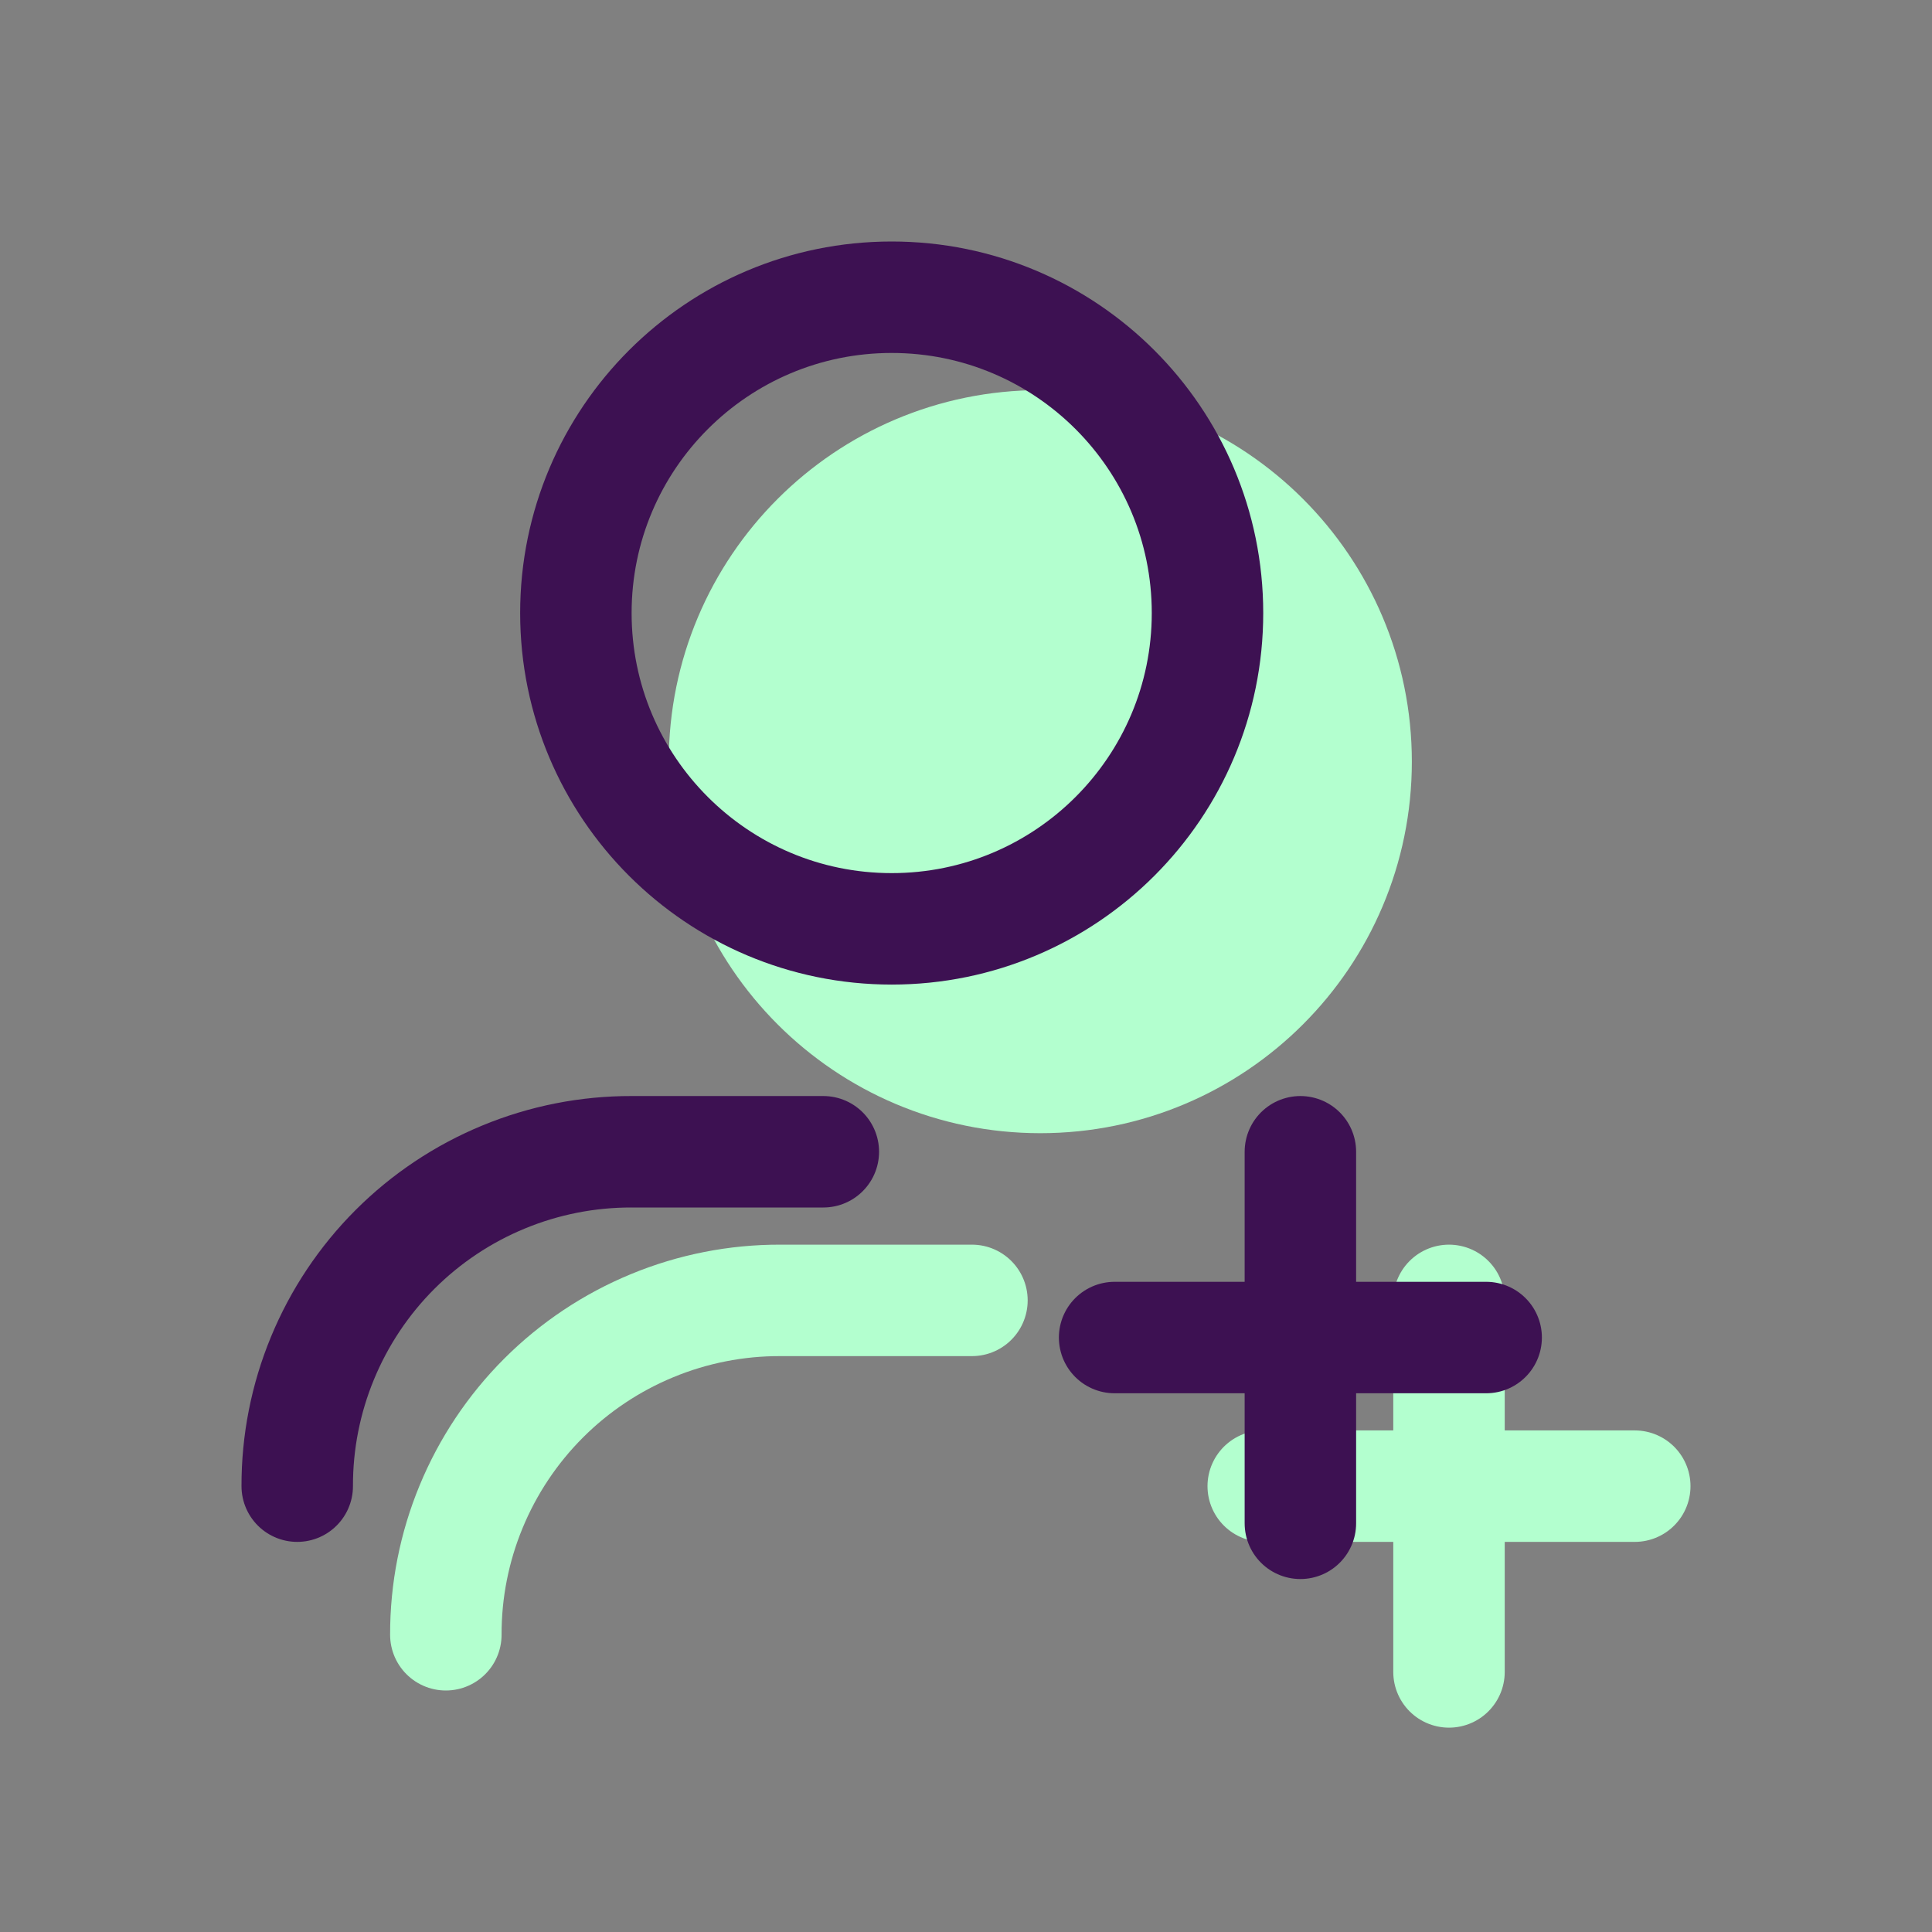
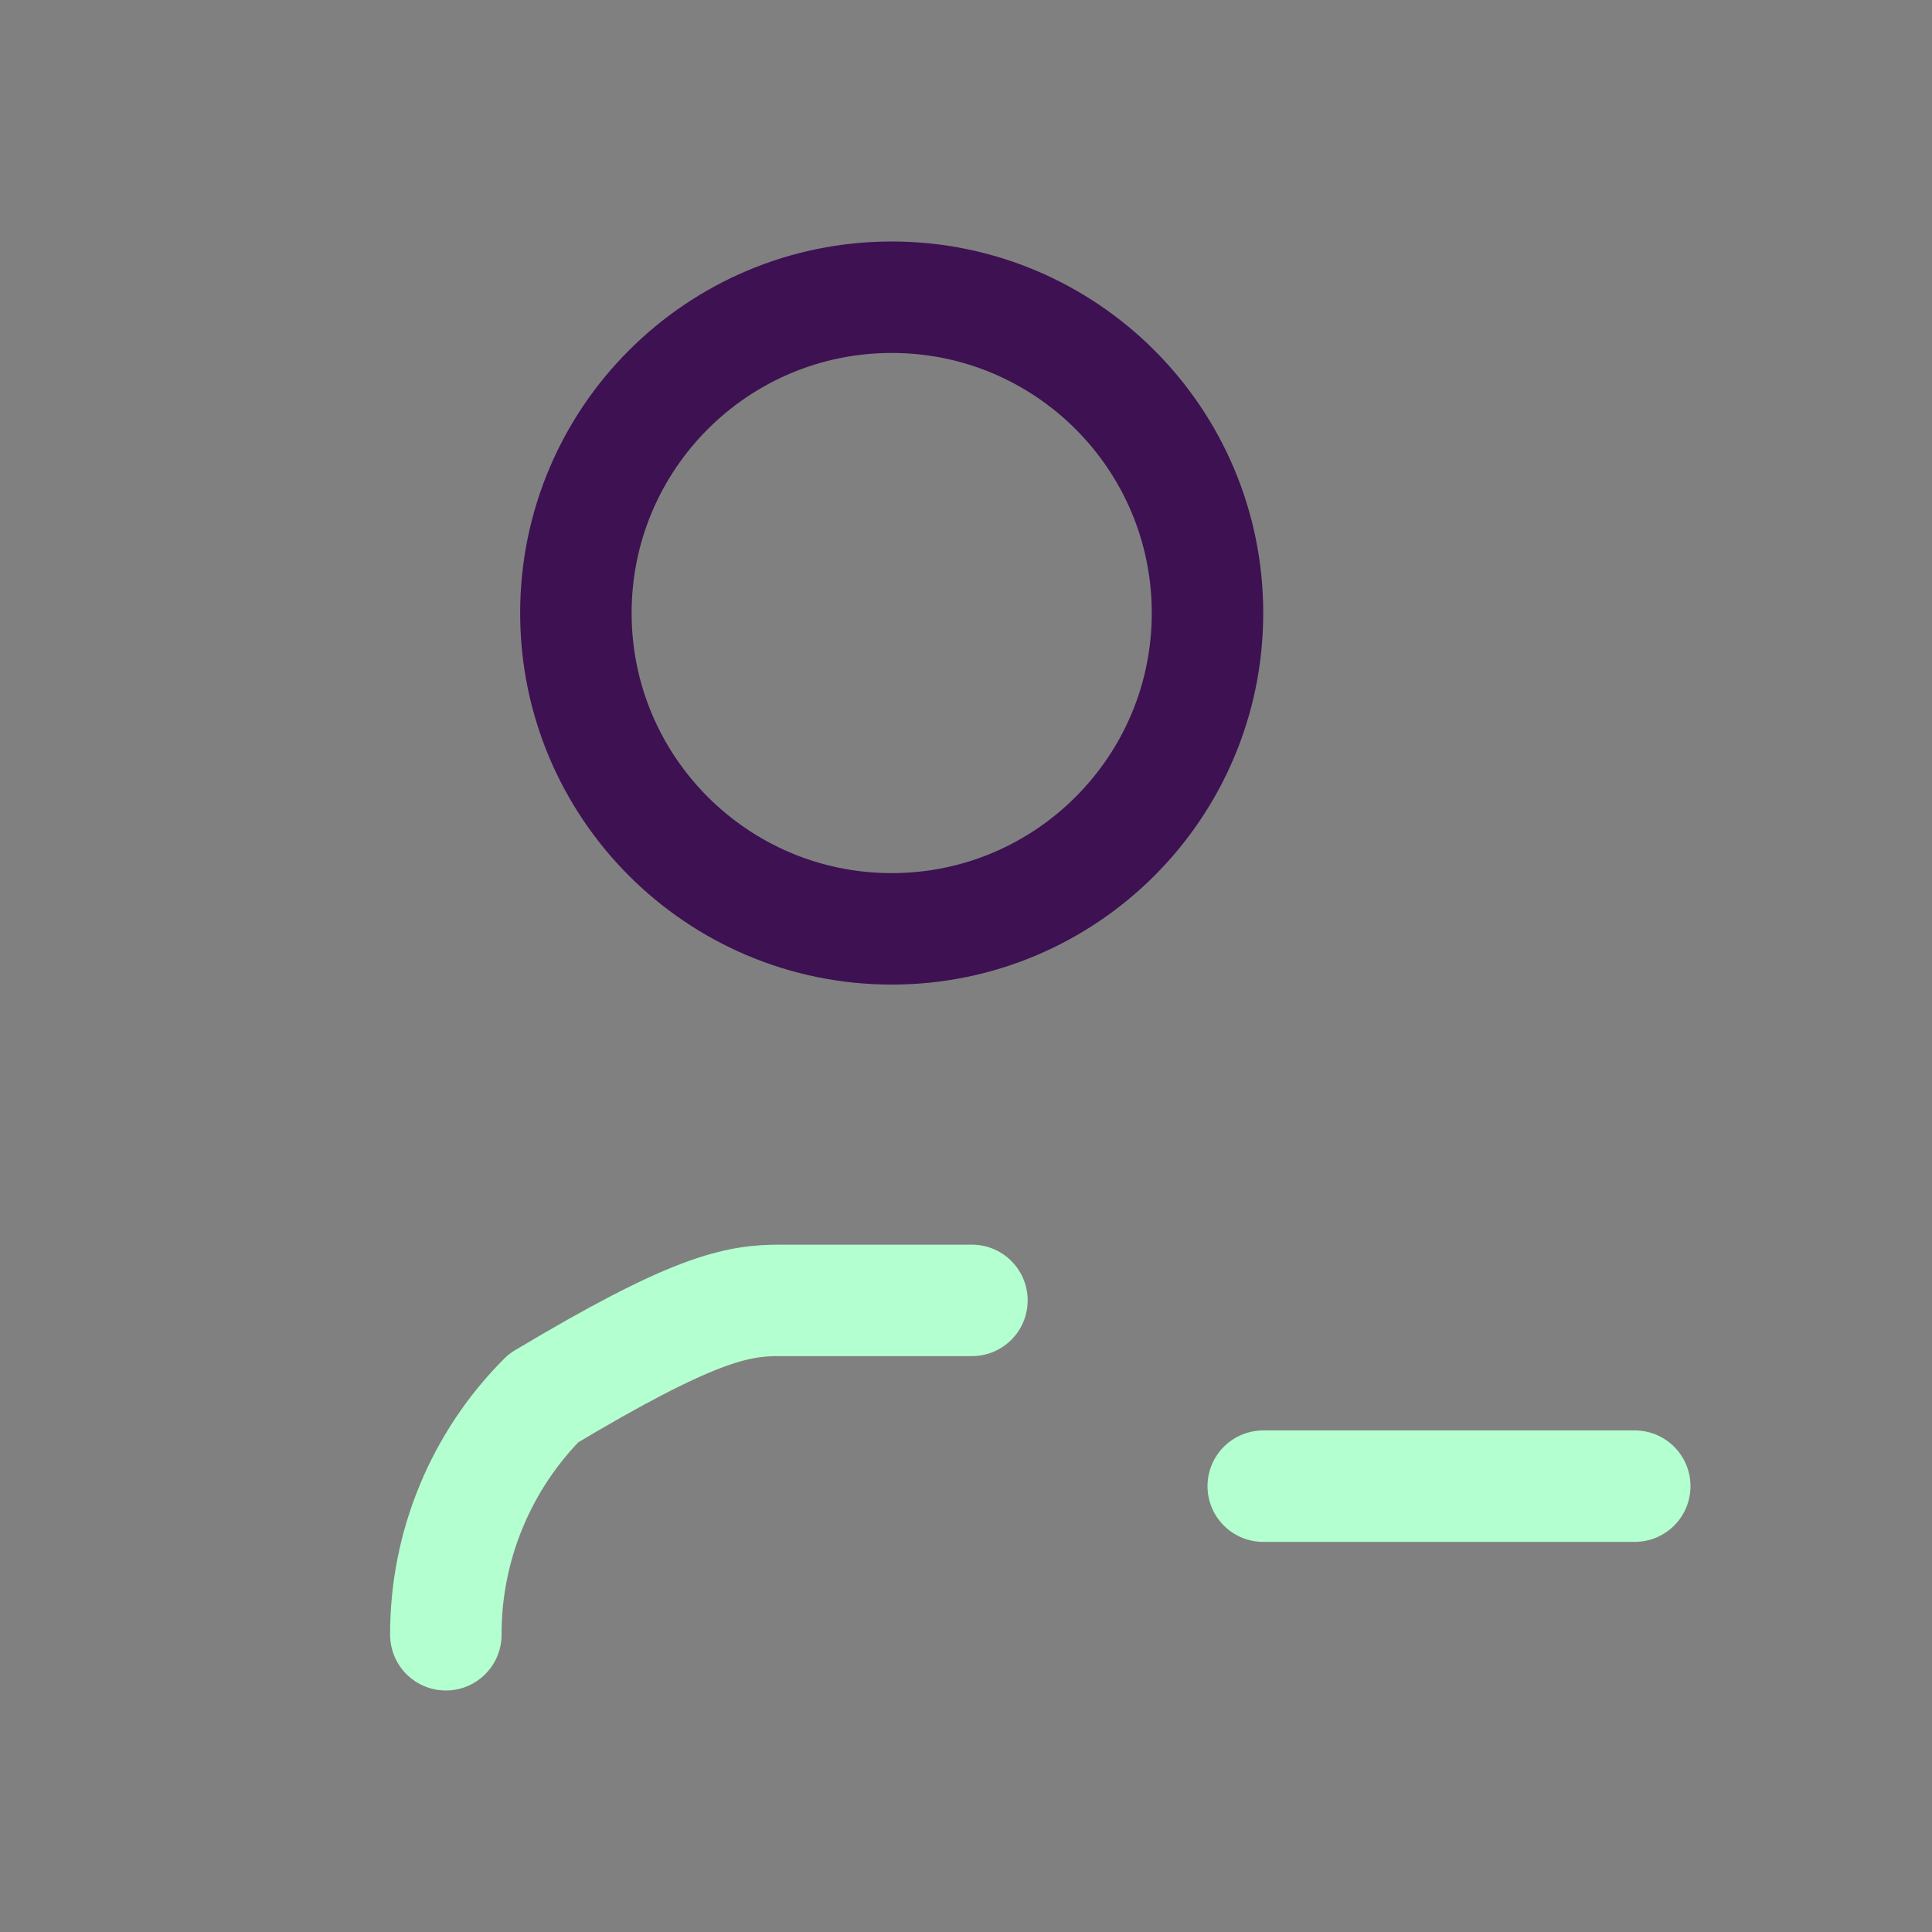
<svg xmlns="http://www.w3.org/2000/svg" width="52" height="52" viewBox="0 0 52 52" fill="none">
  <rect x="0" y="0" width="52" height="52" fill="#808080" stroke="none" />
-   <path d="M28 29C32.694 29 36.5 25.194 36.5 20.5C36.5 15.806 32.694 12 28 12C23.306 12 19.5 15.806 19.5 20.5C19.5 25.194 23.306 29 28 29Z" fill="#B3FFCF" stroke="#B3FFCF" stroke-width="3" stroke-linecap="round" stroke-linejoin="round" />
-   <path d="M12 44C11.997 42.817 12.228 41.646 12.68 40.553C13.131 39.46 13.794 38.466 14.63 37.63C15.466 36.794 16.46 36.131 17.553 35.68C18.646 35.228 19.817 34.997 21 35H26.16" stroke="#B3FFCF" stroke-width="3" stroke-linecap="round" stroke-linejoin="round" />
-   <path d="M39 45V35" stroke="#B3FFCF" stroke-width="3" stroke-linecap="round" stroke-linejoin="round" />
+   <path d="M12 44C11.997 42.817 12.228 41.646 12.68 40.553C13.131 39.46 13.794 38.466 14.63 37.63C18.646 35.228 19.817 34.997 21 35H26.16" stroke="#B3FFCF" stroke-width="3" stroke-linecap="round" stroke-linejoin="round" />
  <path d="M34 40H44" stroke="#B3FFCF" stroke-width="3" stroke-linecap="round" stroke-linejoin="round" />
  <path d="M24 25C28.694 25 32.5 21.194 32.5 16.5C32.5 11.806 28.694 8 24 8C19.306 8 15.5 11.806 15.5 16.5C15.5 21.194 19.306 25 24 25Z" stroke="#3D1152" stroke-width="3" stroke-linecap="round" stroke-linejoin="round" />
-   <path d="M8 40C7.997 38.817 8.228 37.646 8.68 36.553C9.131 35.46 9.794 34.466 10.63 33.63C11.466 32.794 12.46 32.131 13.553 31.68C14.646 31.228 15.817 30.997 17 31H22.16" stroke="#3D1152" stroke-width="3" stroke-linecap="round" stroke-linejoin="round" />
-   <path d="M35 41V31" stroke="#3D1152" stroke-width="3" stroke-linecap="round" stroke-linejoin="round" />
-   <path d="M30 36H40" stroke="#3D1152" stroke-width="3" stroke-linecap="round" stroke-linejoin="round" />
</svg>